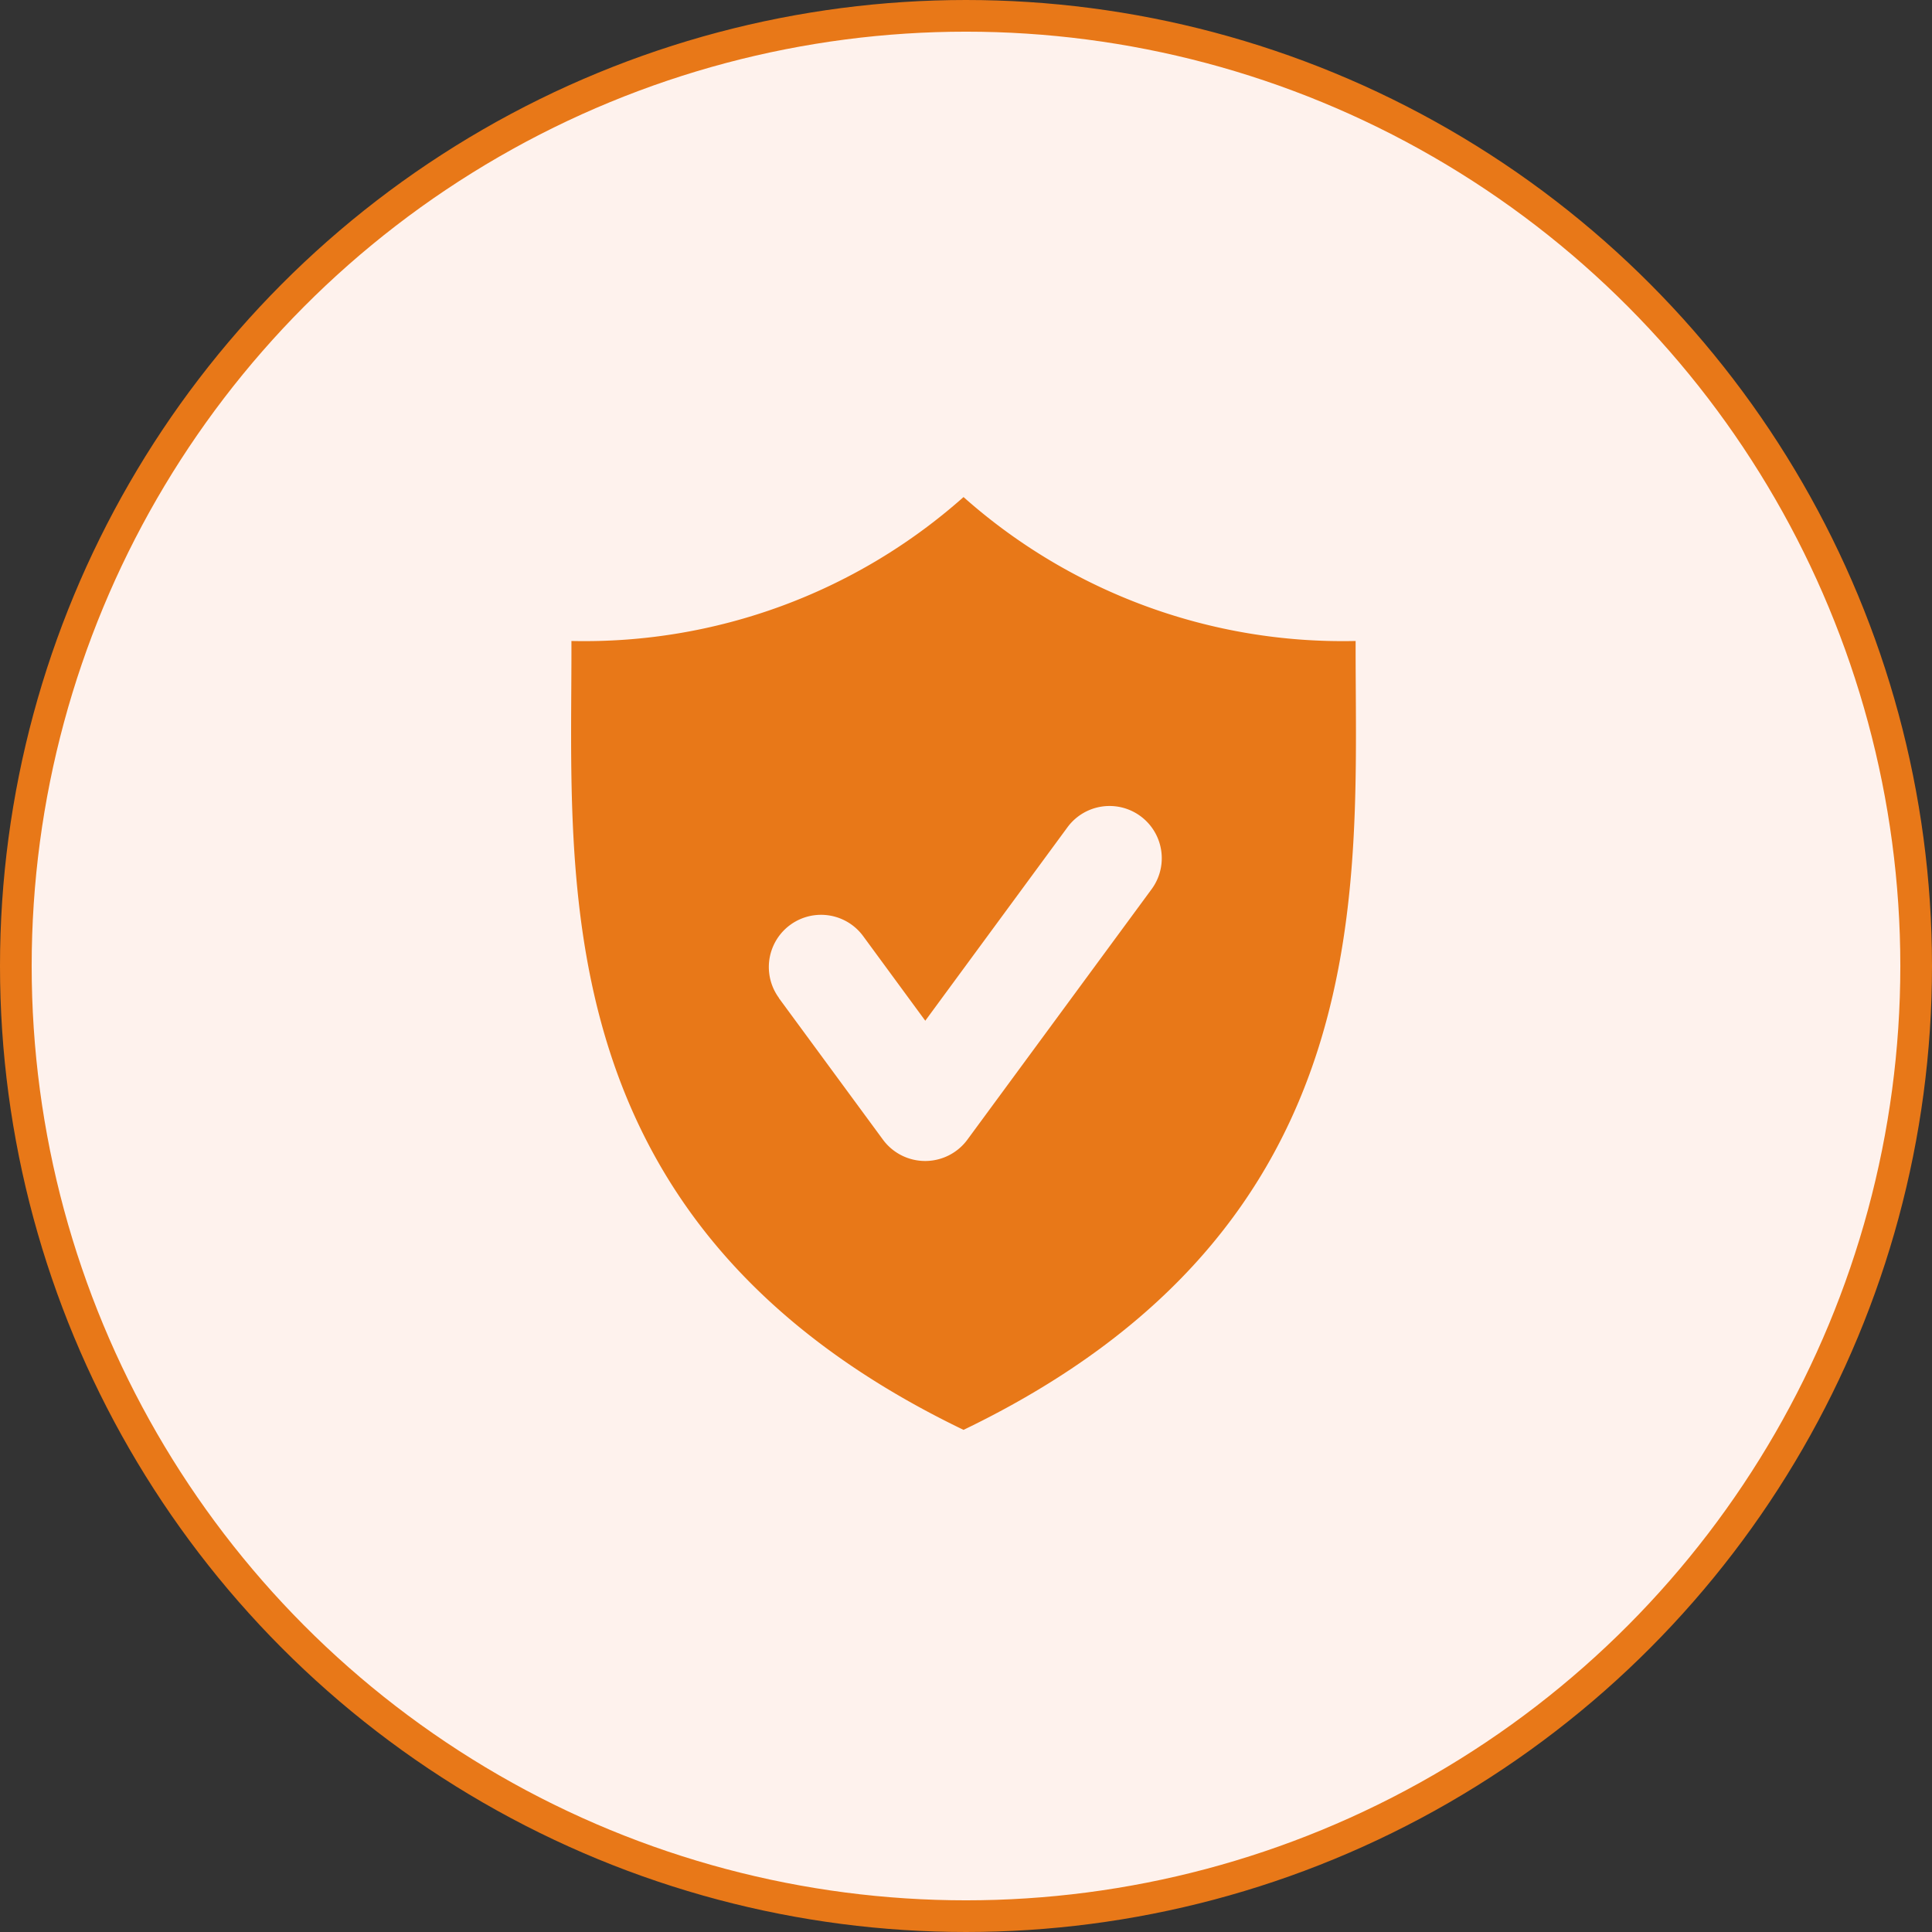
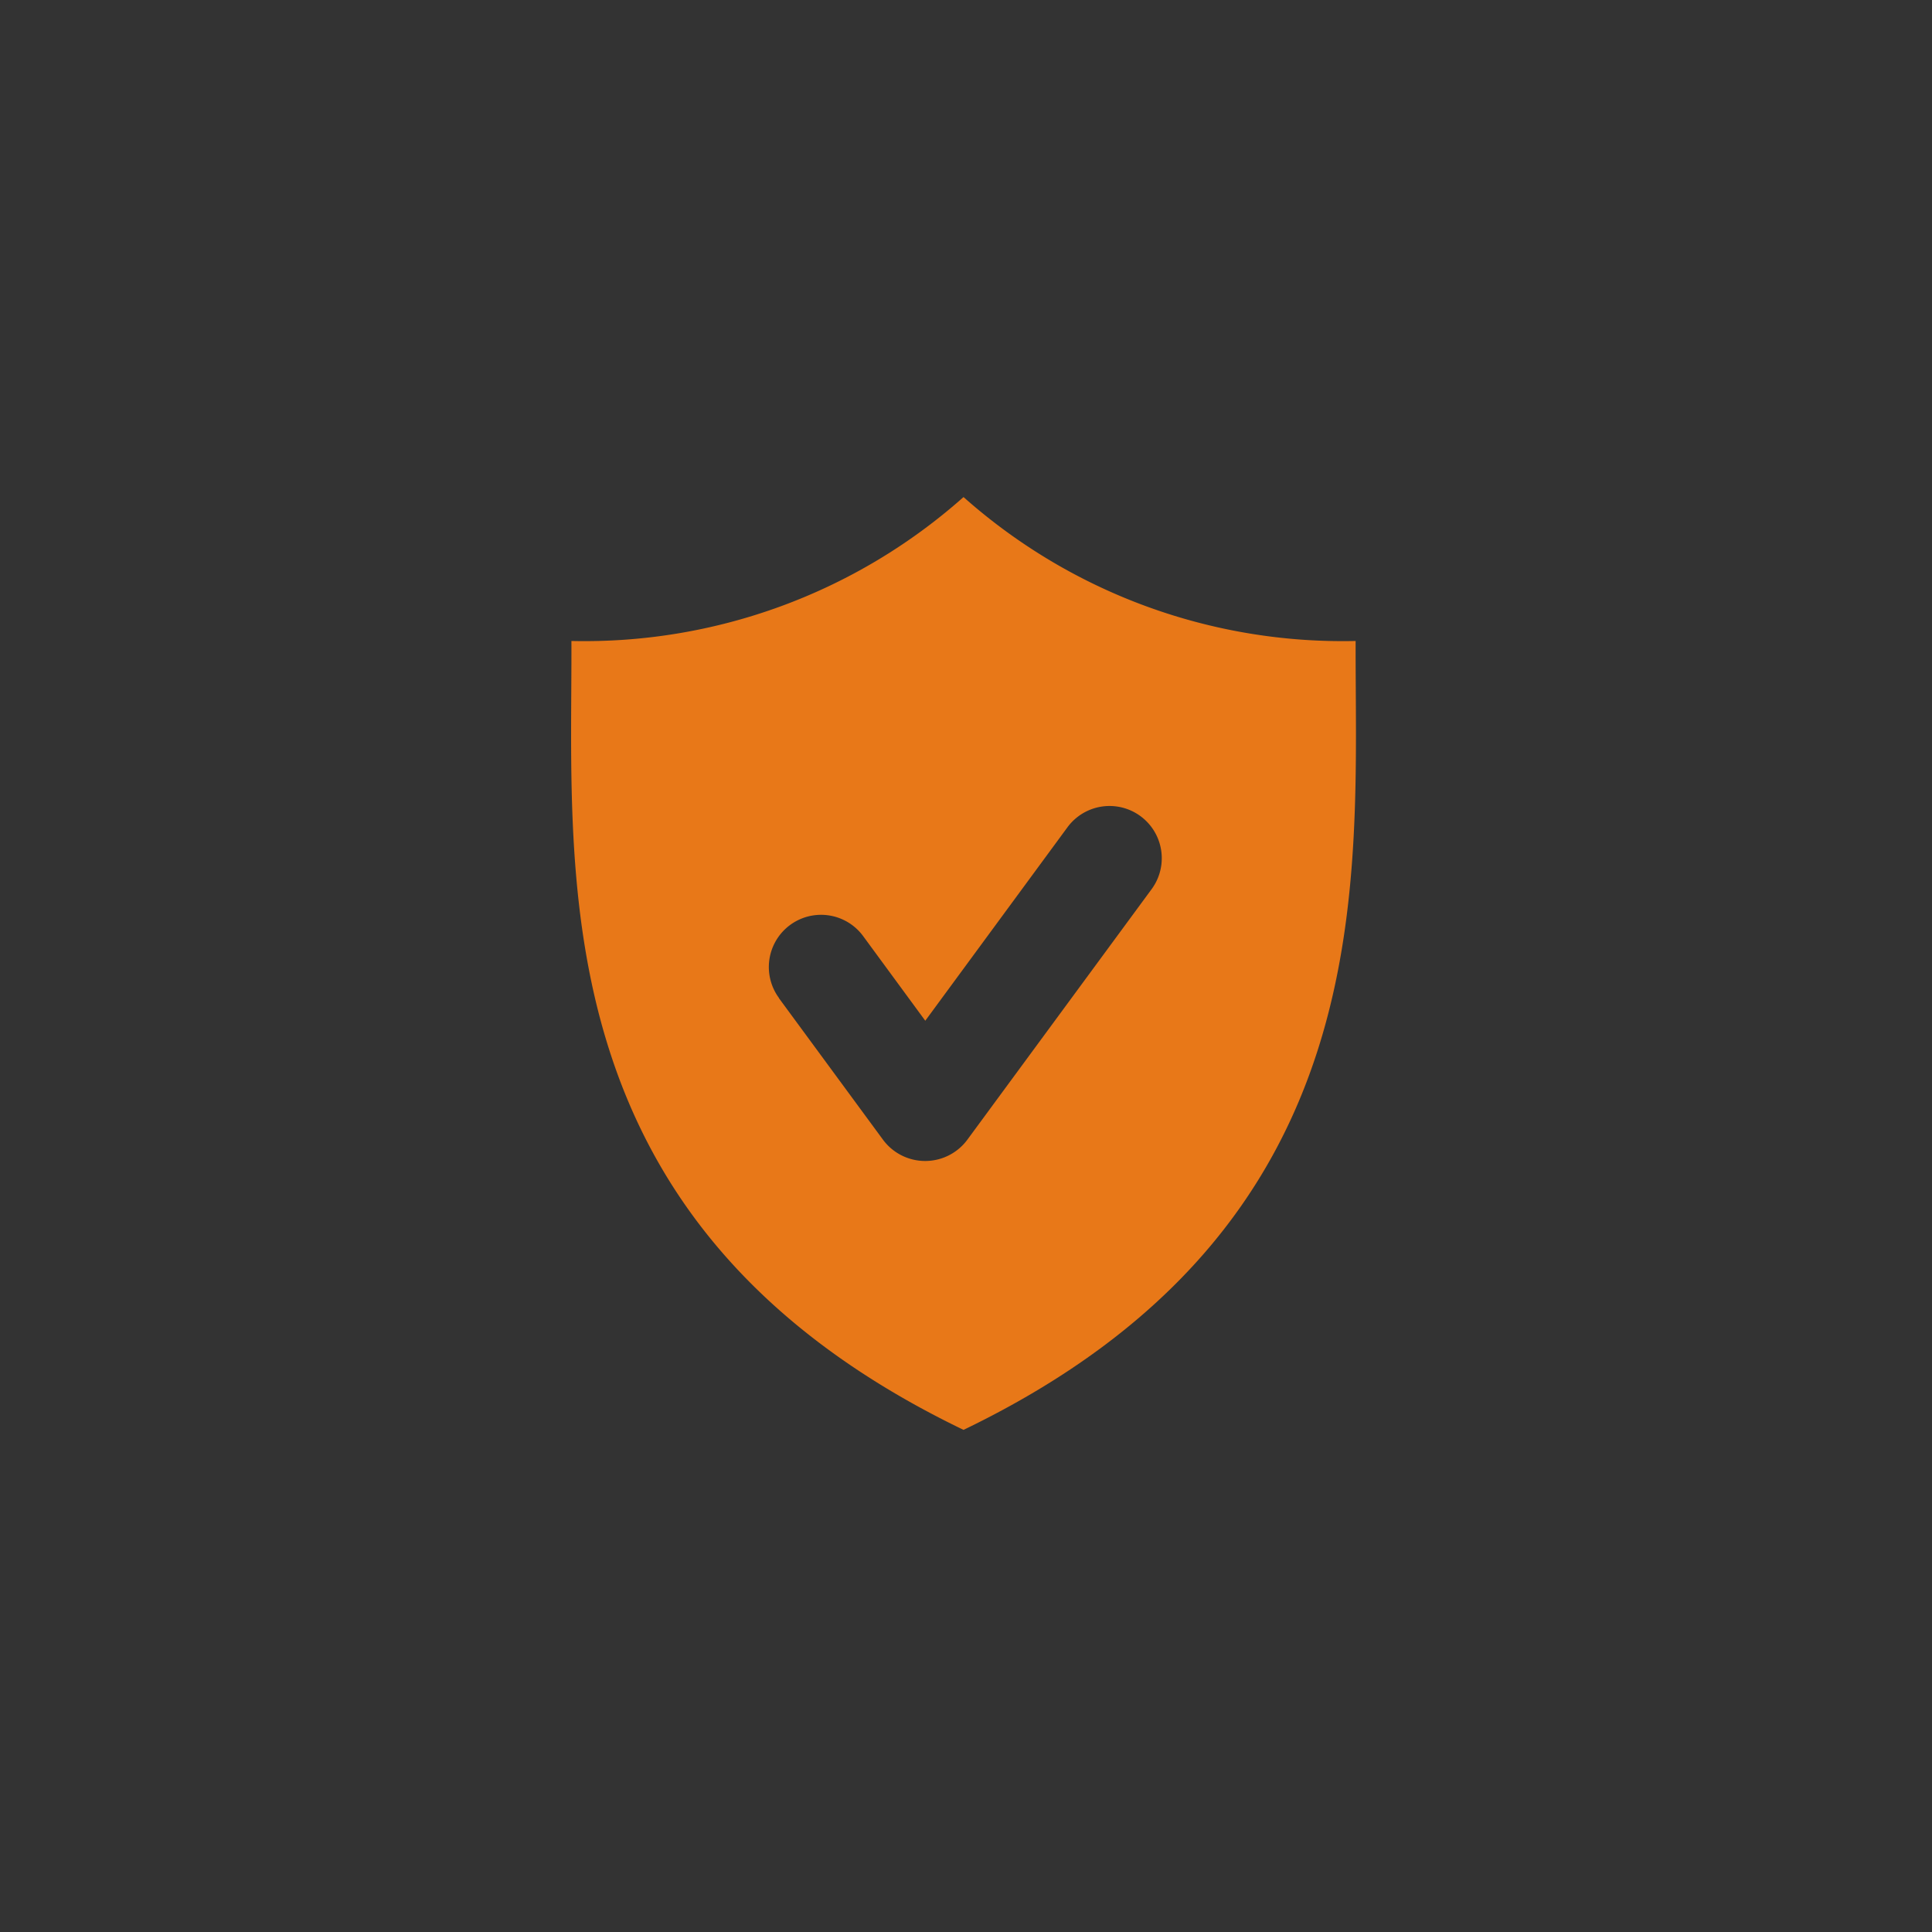
<svg xmlns="http://www.w3.org/2000/svg" width="30.5" height="30.5" viewBox="0 0 30.5 30.5">
  <rect x="0" y="0" width="30.5" height="30.5" fill="#333333" stroke="none" />
  <g id="Group_15760" data-name="Group 15760" transform="translate(-166.75 -1682.75)">
    <g id="Component9One_1_" data-name="Component9One (1)" transform="translate(167 1683)">
      <g id="Group_12656" data-name="Group 12656">
-         <circle id="Ellipse_1043" data-name="Ellipse 1043" cx="15" cy="15" r="15" fill="#fef2ed" stroke="#e87818" stroke-width="0.5" />
-       </g>
+         </g>
    </g>
    <g id="Coverage" transform="translate(175.766 1690.598)">
      <path id="Path_30097" data-name="Path 30097" d="M51.33,40.494c6.688-3.223,6.179-8.674,6.19-12.454a9.009,9.009,0,0,1-6.19-2.272,9.009,9.009,0,0,1-6.19,2.272c.012,3.779-.5,9.231,6.19,12.454Zm-2.914-6.815,1.643,2.235A.828.828,0,0,0,51.4,35.9l2.9-3.943a.824.824,0,1,0-1.33-.975l-2.244,3.053L49.746,32.7a.824.824,0,1,0-1.33.975Z" transform="translate(-45.135 -25.769)" fill="#e87818" fill-rule="evenodd" />
    </g>
  </g>
</svg>